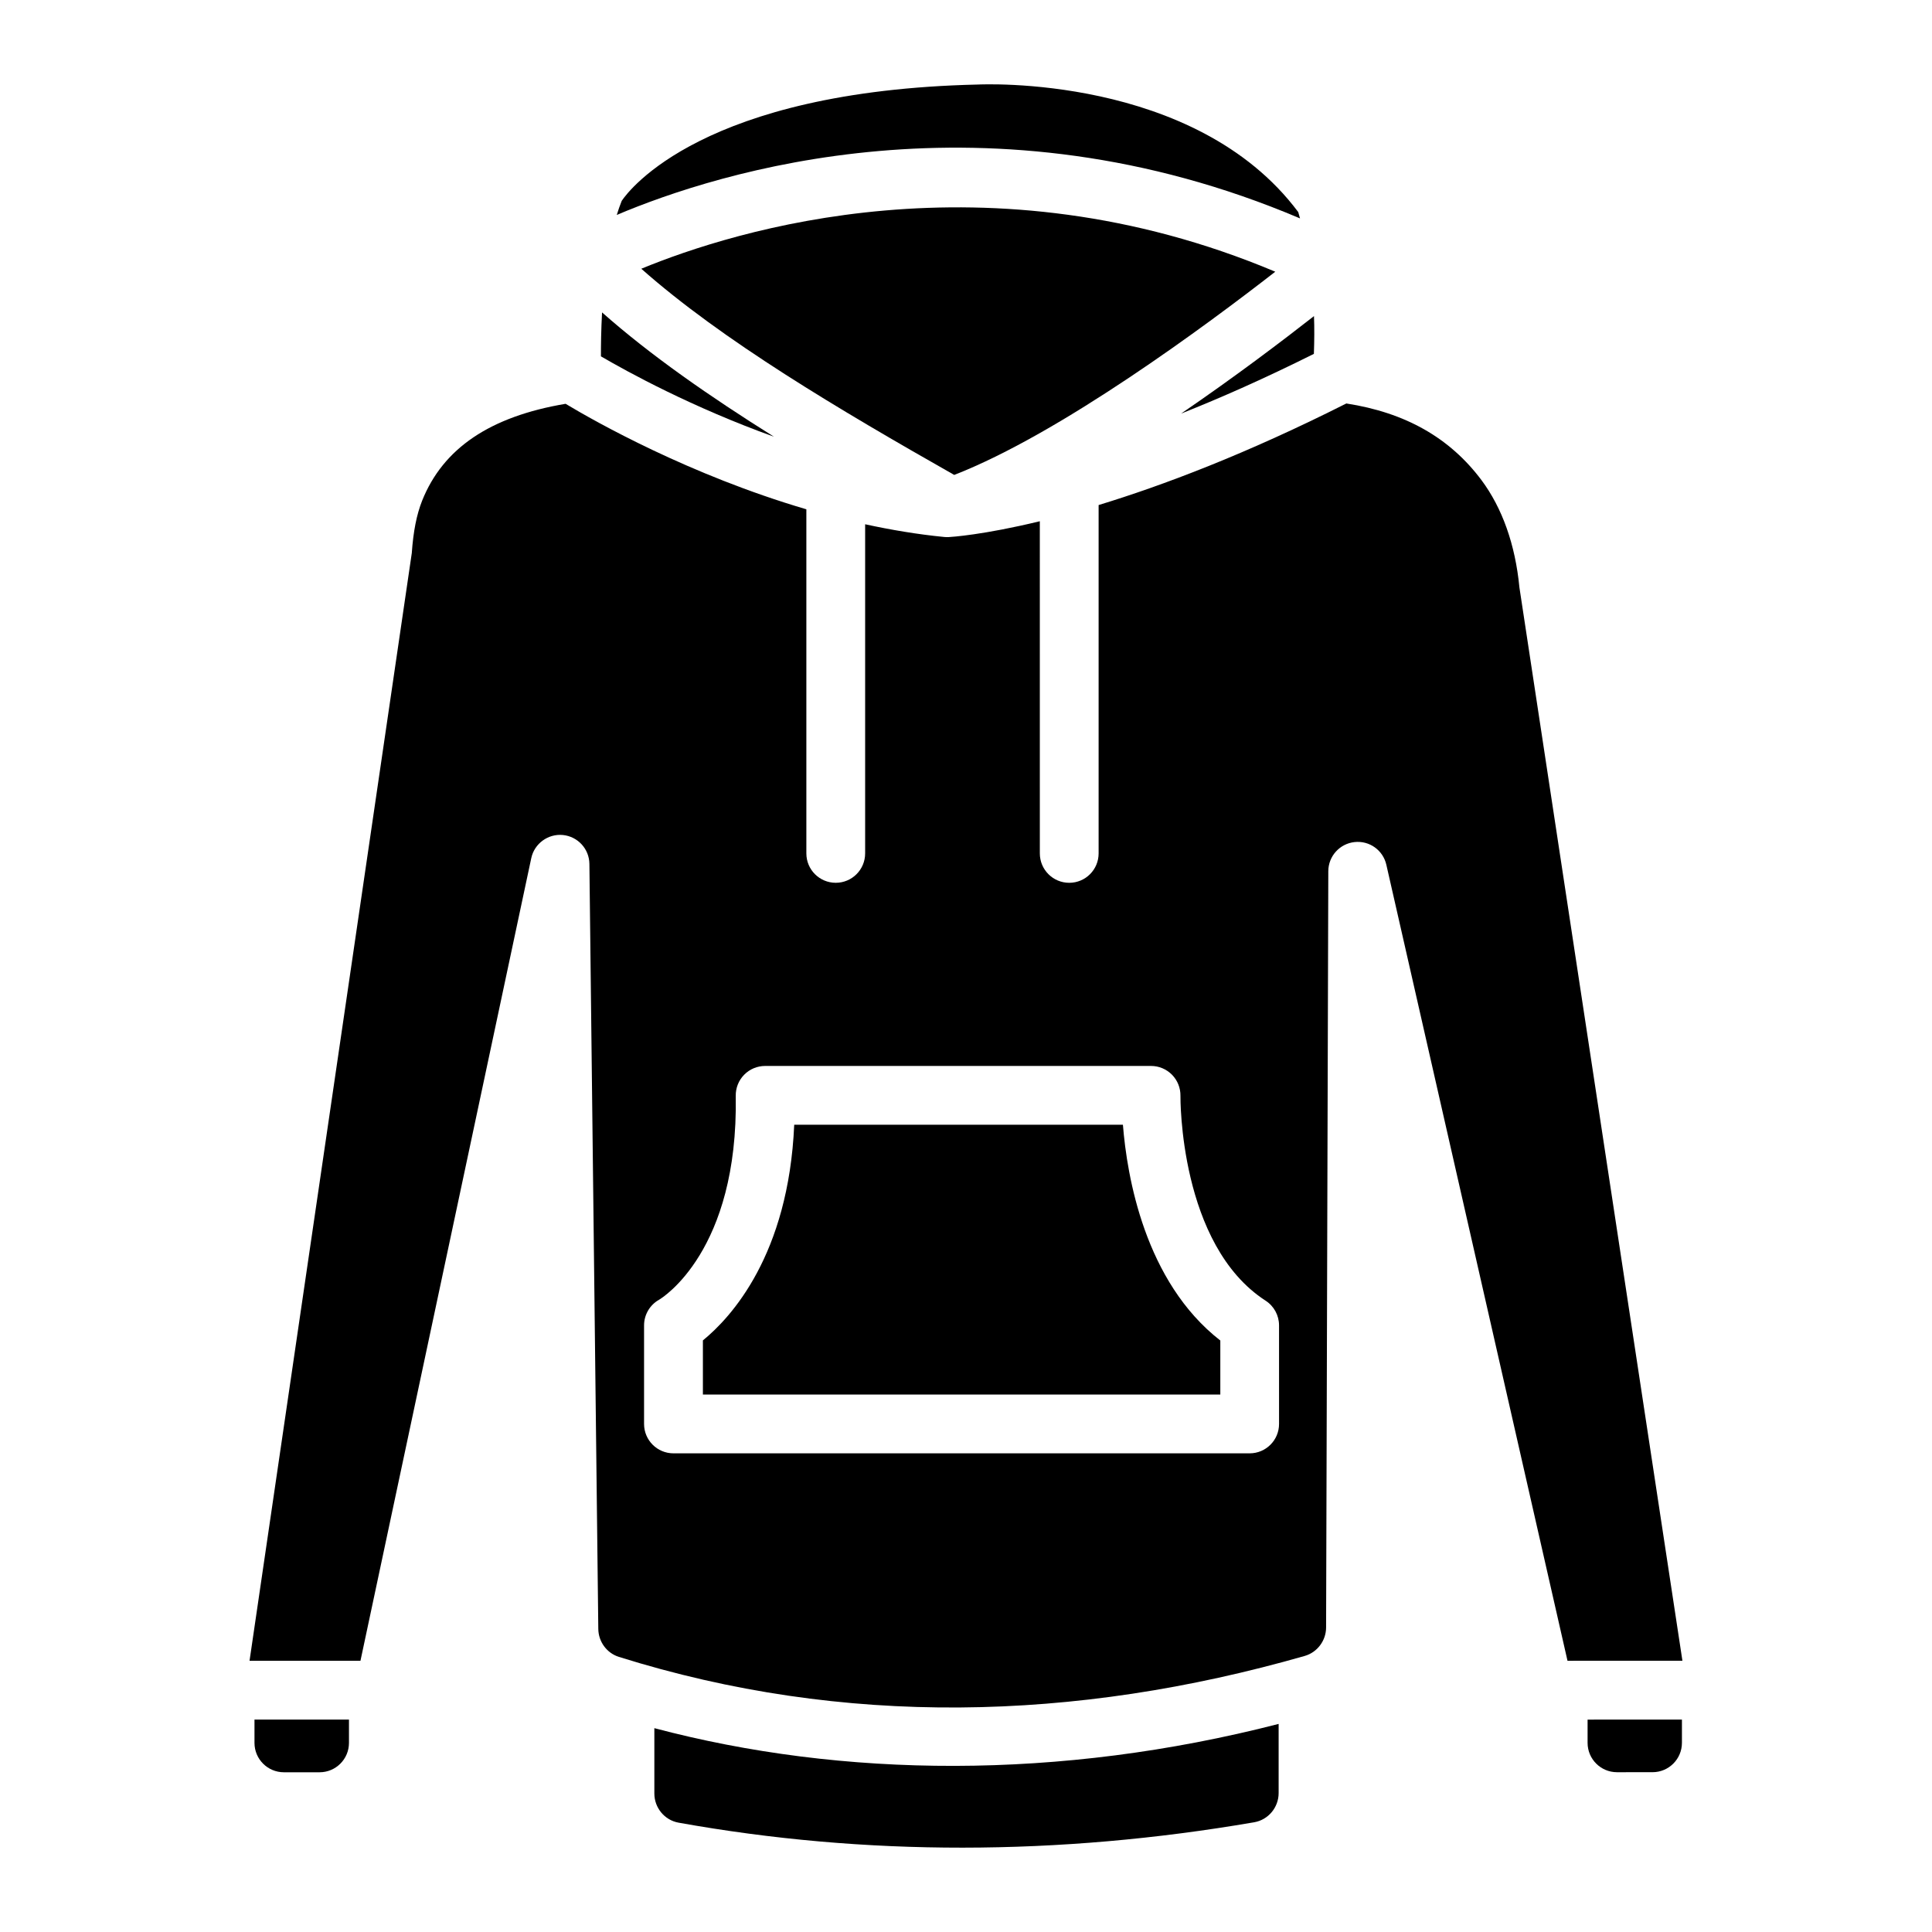
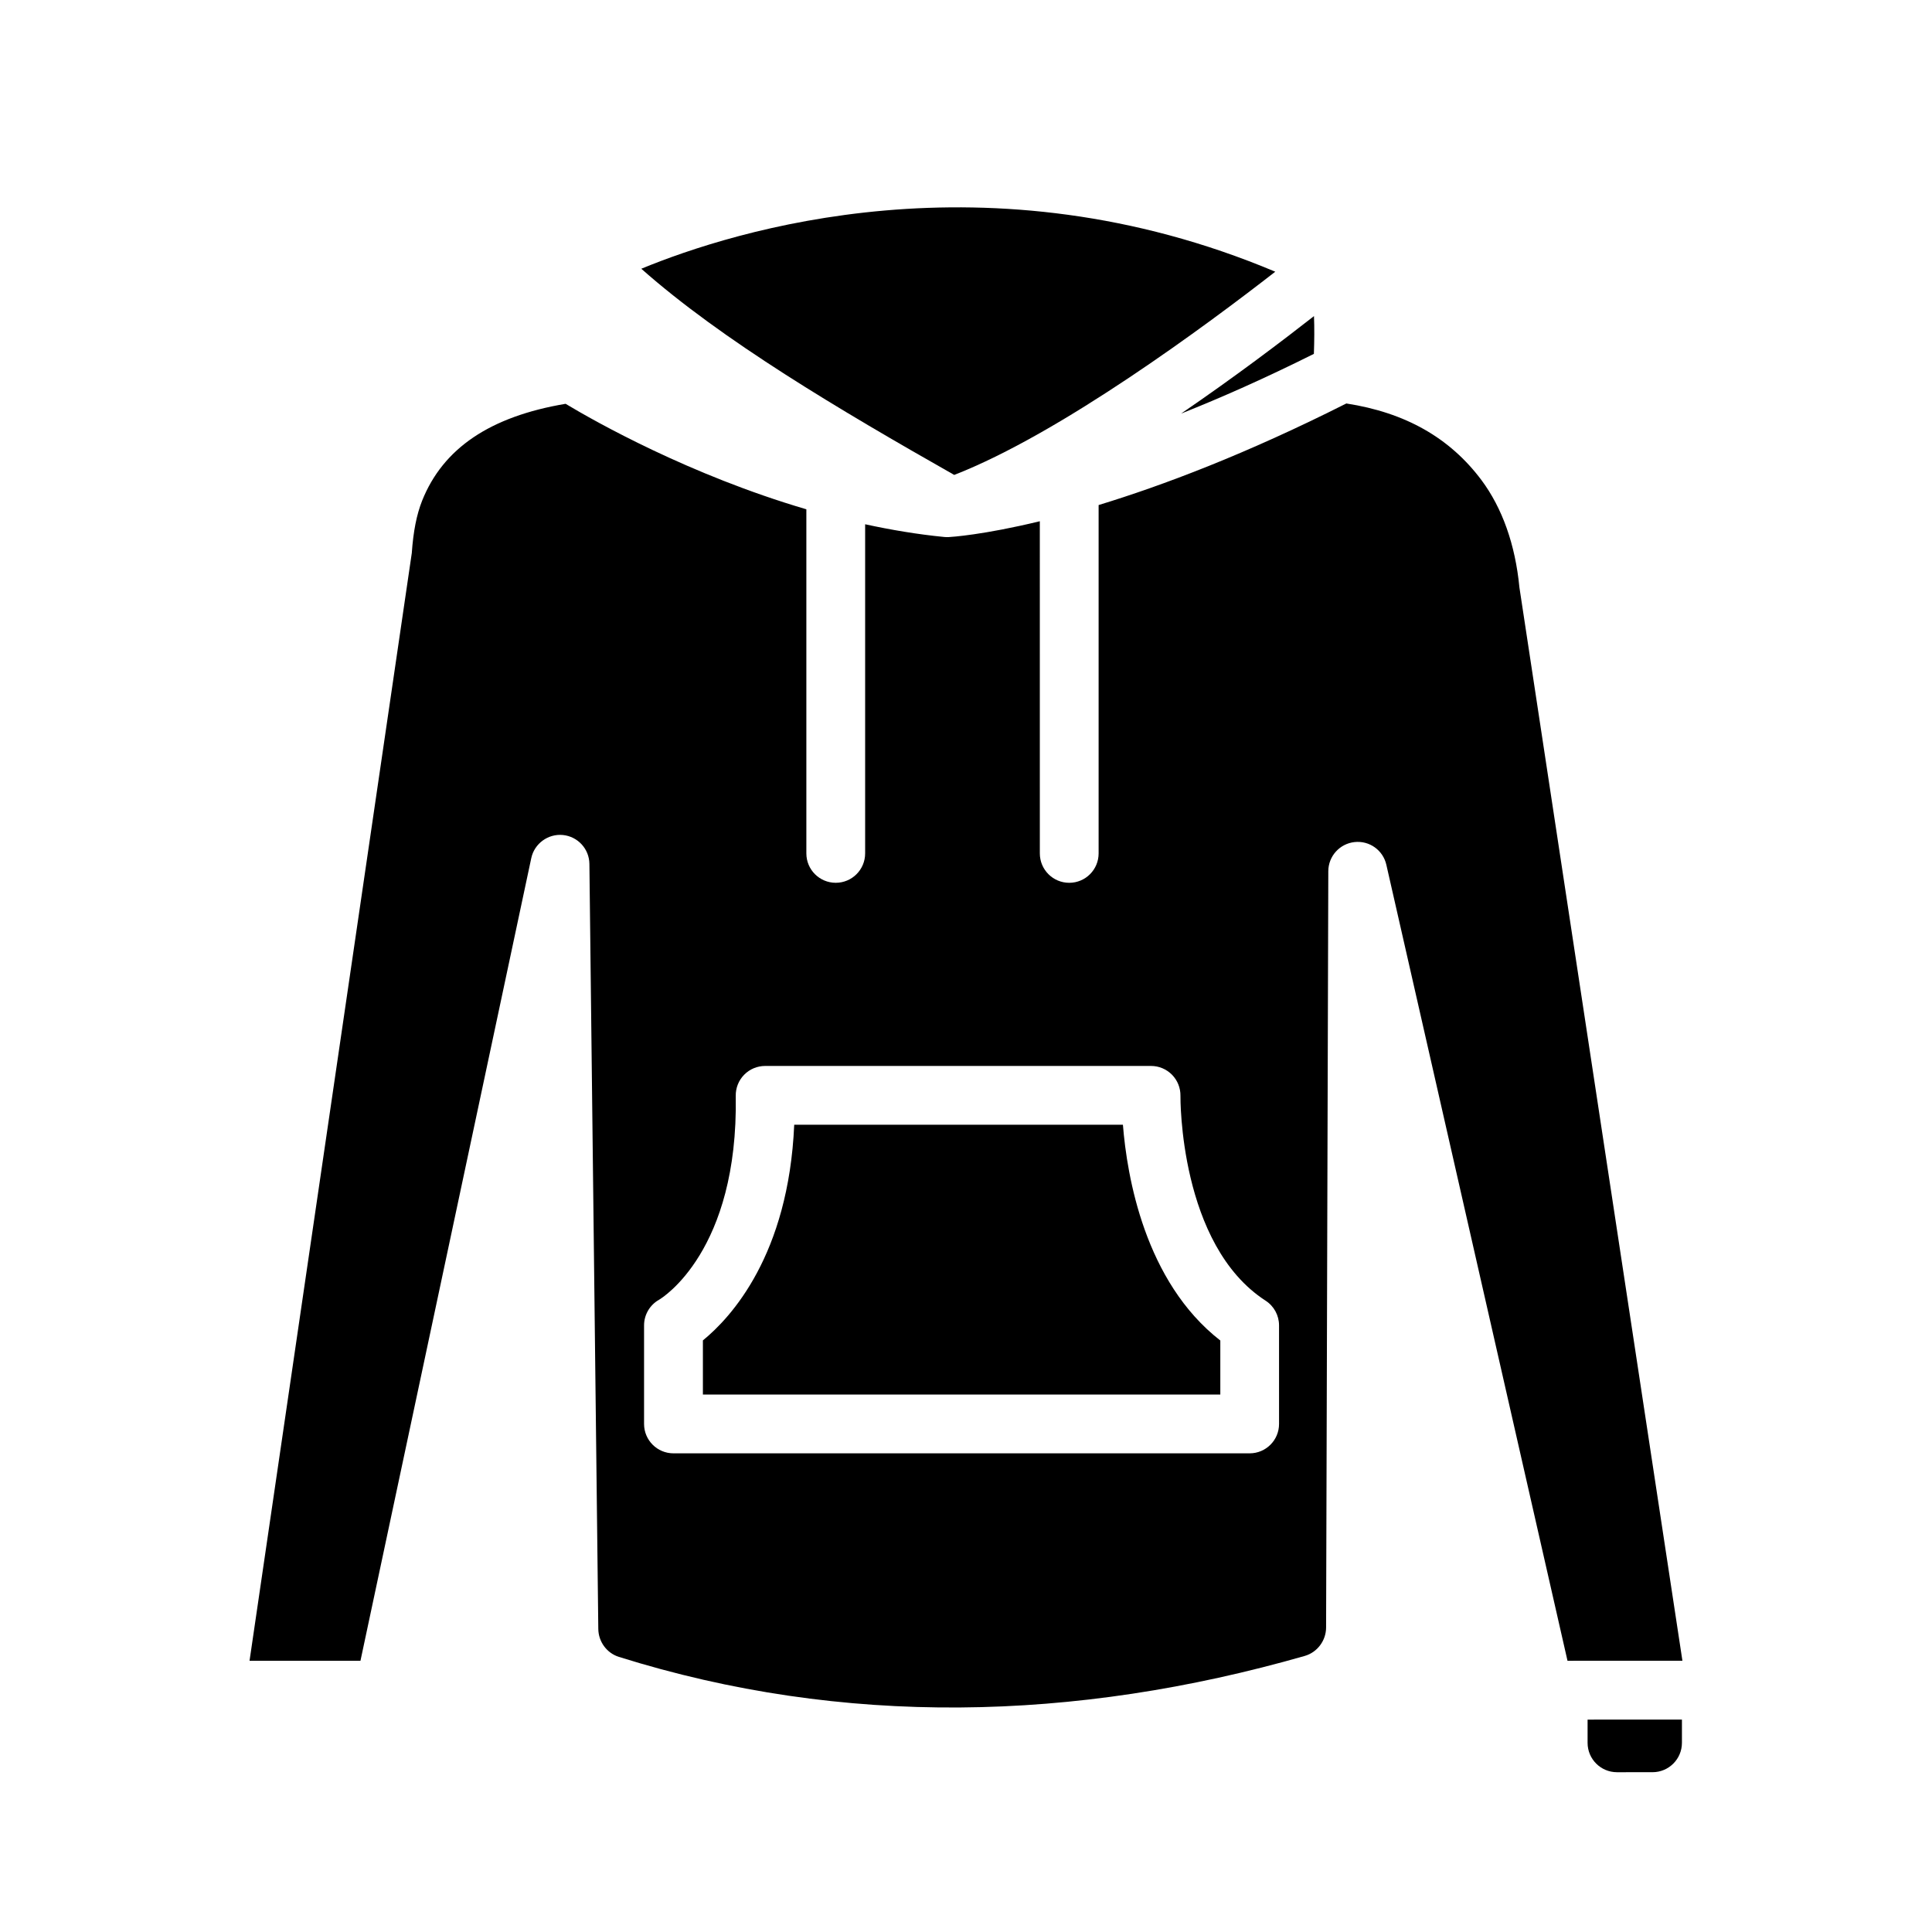
<svg xmlns="http://www.w3.org/2000/svg" fill="#000000" width="800px" height="800px" version="1.1" viewBox="144 144 512 512">
  <g>
-     <path d="m303.55 226.79c-0.25 4.688-0.305 8.781-0.297 11.645 7.047 4.117 24.238 13.543 45.875 21.309-16.984-10.633-32.773-21.609-45.578-32.953z" />
-     <path d="m488.52 201.88c-0.176-0.648-0.348-1.27-0.473-1.68-27.387-36.672-84.305-33.812-84.883-33.797-72.789 1.66-92.496 27.984-94.402 30.824-0.48 1.172-0.906 2.43-1.309 3.731 26.664-11.289 98.395-34.199 181.07 0.922z" />
+     <path d="m303.55 226.79z" />
    <path d="m313.95 215.22c21.398 18.949 52.355 37.297 82.93 54.641 28.227-10.992 67.094-39.852 85.078-53.855-76.203-32.074-143.41-10.941-168.01-0.785z" />
    <path d="m492.22 227.77c-8.188 6.41-20.84 16.02-35.215 25.832 10.535-4.172 22.312-9.391 35.188-15.824 0.125-3.504 0.152-6.879 0.027-10.008z" />
-     <path d="m219.23 613.67h9.461c4.301 0 7.789-3.488 7.789-7.789v-6.168h-25.039v6.168c0 4.301 3.488 7.789 7.789 7.789z" />
-     <path d="m317.41 601.98v17.32c0 3.773 2.695 7.055 6.406 7.723 49.398 8.871 100.59 8.828 152.55-0.102 3.742-0.645 6.484-3.938 6.484-7.734v-18.332c-58.137 14.957-115.61 14.324-165.44 1.125z" />
    <path d="m589.73 599.71v6.152c0 4.301-3.488 7.789-7.789 7.789l-9.426 0.004c-4.301 0-7.789-3.488-7.789-7.789v-6.152z" />
    <path d="m546.66 299.67c-1.094-11.371-4.559-21.062-10.07-28.457-8.41-11.211-20.145-17.867-35.797-20.289-26.645 13.441-48.668 21.734-65.648 26.918v92.32c0 4.305-3.488 7.789-7.789 7.789s-7.789-3.484-7.789-7.789l-0.004-88.027c-15.055 3.644-23.457 4.16-24.191 4.199-0.379 0.023-0.758 0-1.133-0.031-7.109-0.691-14.117-1.883-20.969-3.367v87.223c0 4.305-3.488 7.789-7.789 7.789s-7.789-3.484-7.789-7.789v-91.191c-30.91-9.086-55.91-23.211-63.809-27.957-20.023 3.379-32.473 11.797-38.02 25.688-1.461 3.695-2.332 8.109-2.734 13.859l-43 293.57h29.395l45.266-212.71c0.828-3.887 4.496-6.519 8.387-6.133 3.953 0.395 6.977 3.688 7.019 7.66l2.359 202.74c0.039 3.375 2.242 6.402 5.465 7.41 59.434 18.645 120.88 17.184 181.74-0.254 3.344-0.957 5.656-4.062 5.668-7.539l0.586-200.42c0.012-3.965 2.992-7.281 6.93-7.723 3.969-0.441 7.578 2.152 8.453 6.016l48.008 210.95h1.531c0.012 0 0.023-0.008 0.039-0.008h28.883zm-63.699 221.69c0 4.305-3.488 7.789-7.789 7.789h-152.7c-4.301 0-7.789-3.484-7.789-7.789v-26.121c0-2.828 1.531-5.43 4-6.809 0.781-0.457 21.012-12.887 20.297-54.016-0.035-2.094 0.77-4.109 2.234-5.598 1.465-1.492 3.469-2.328 5.559-2.328h102.27c2.09 0 4.086 0.844 5.551 2.328 1.465 1.492 2.269 3.508 2.238 5.598-0.008 0.387-0.352 39.465 22.566 54.281 2.223 1.438 3.559 3.902 3.559 6.543z" />
    <path d="m441.58 442.07h-87.105c-1.504 34.543-16.758 51.086-24.199 57.148v14.355h137.12v-14.324c-20.027-15.586-24.73-43.504-25.812-57.18z" />
  </g>
</svg>